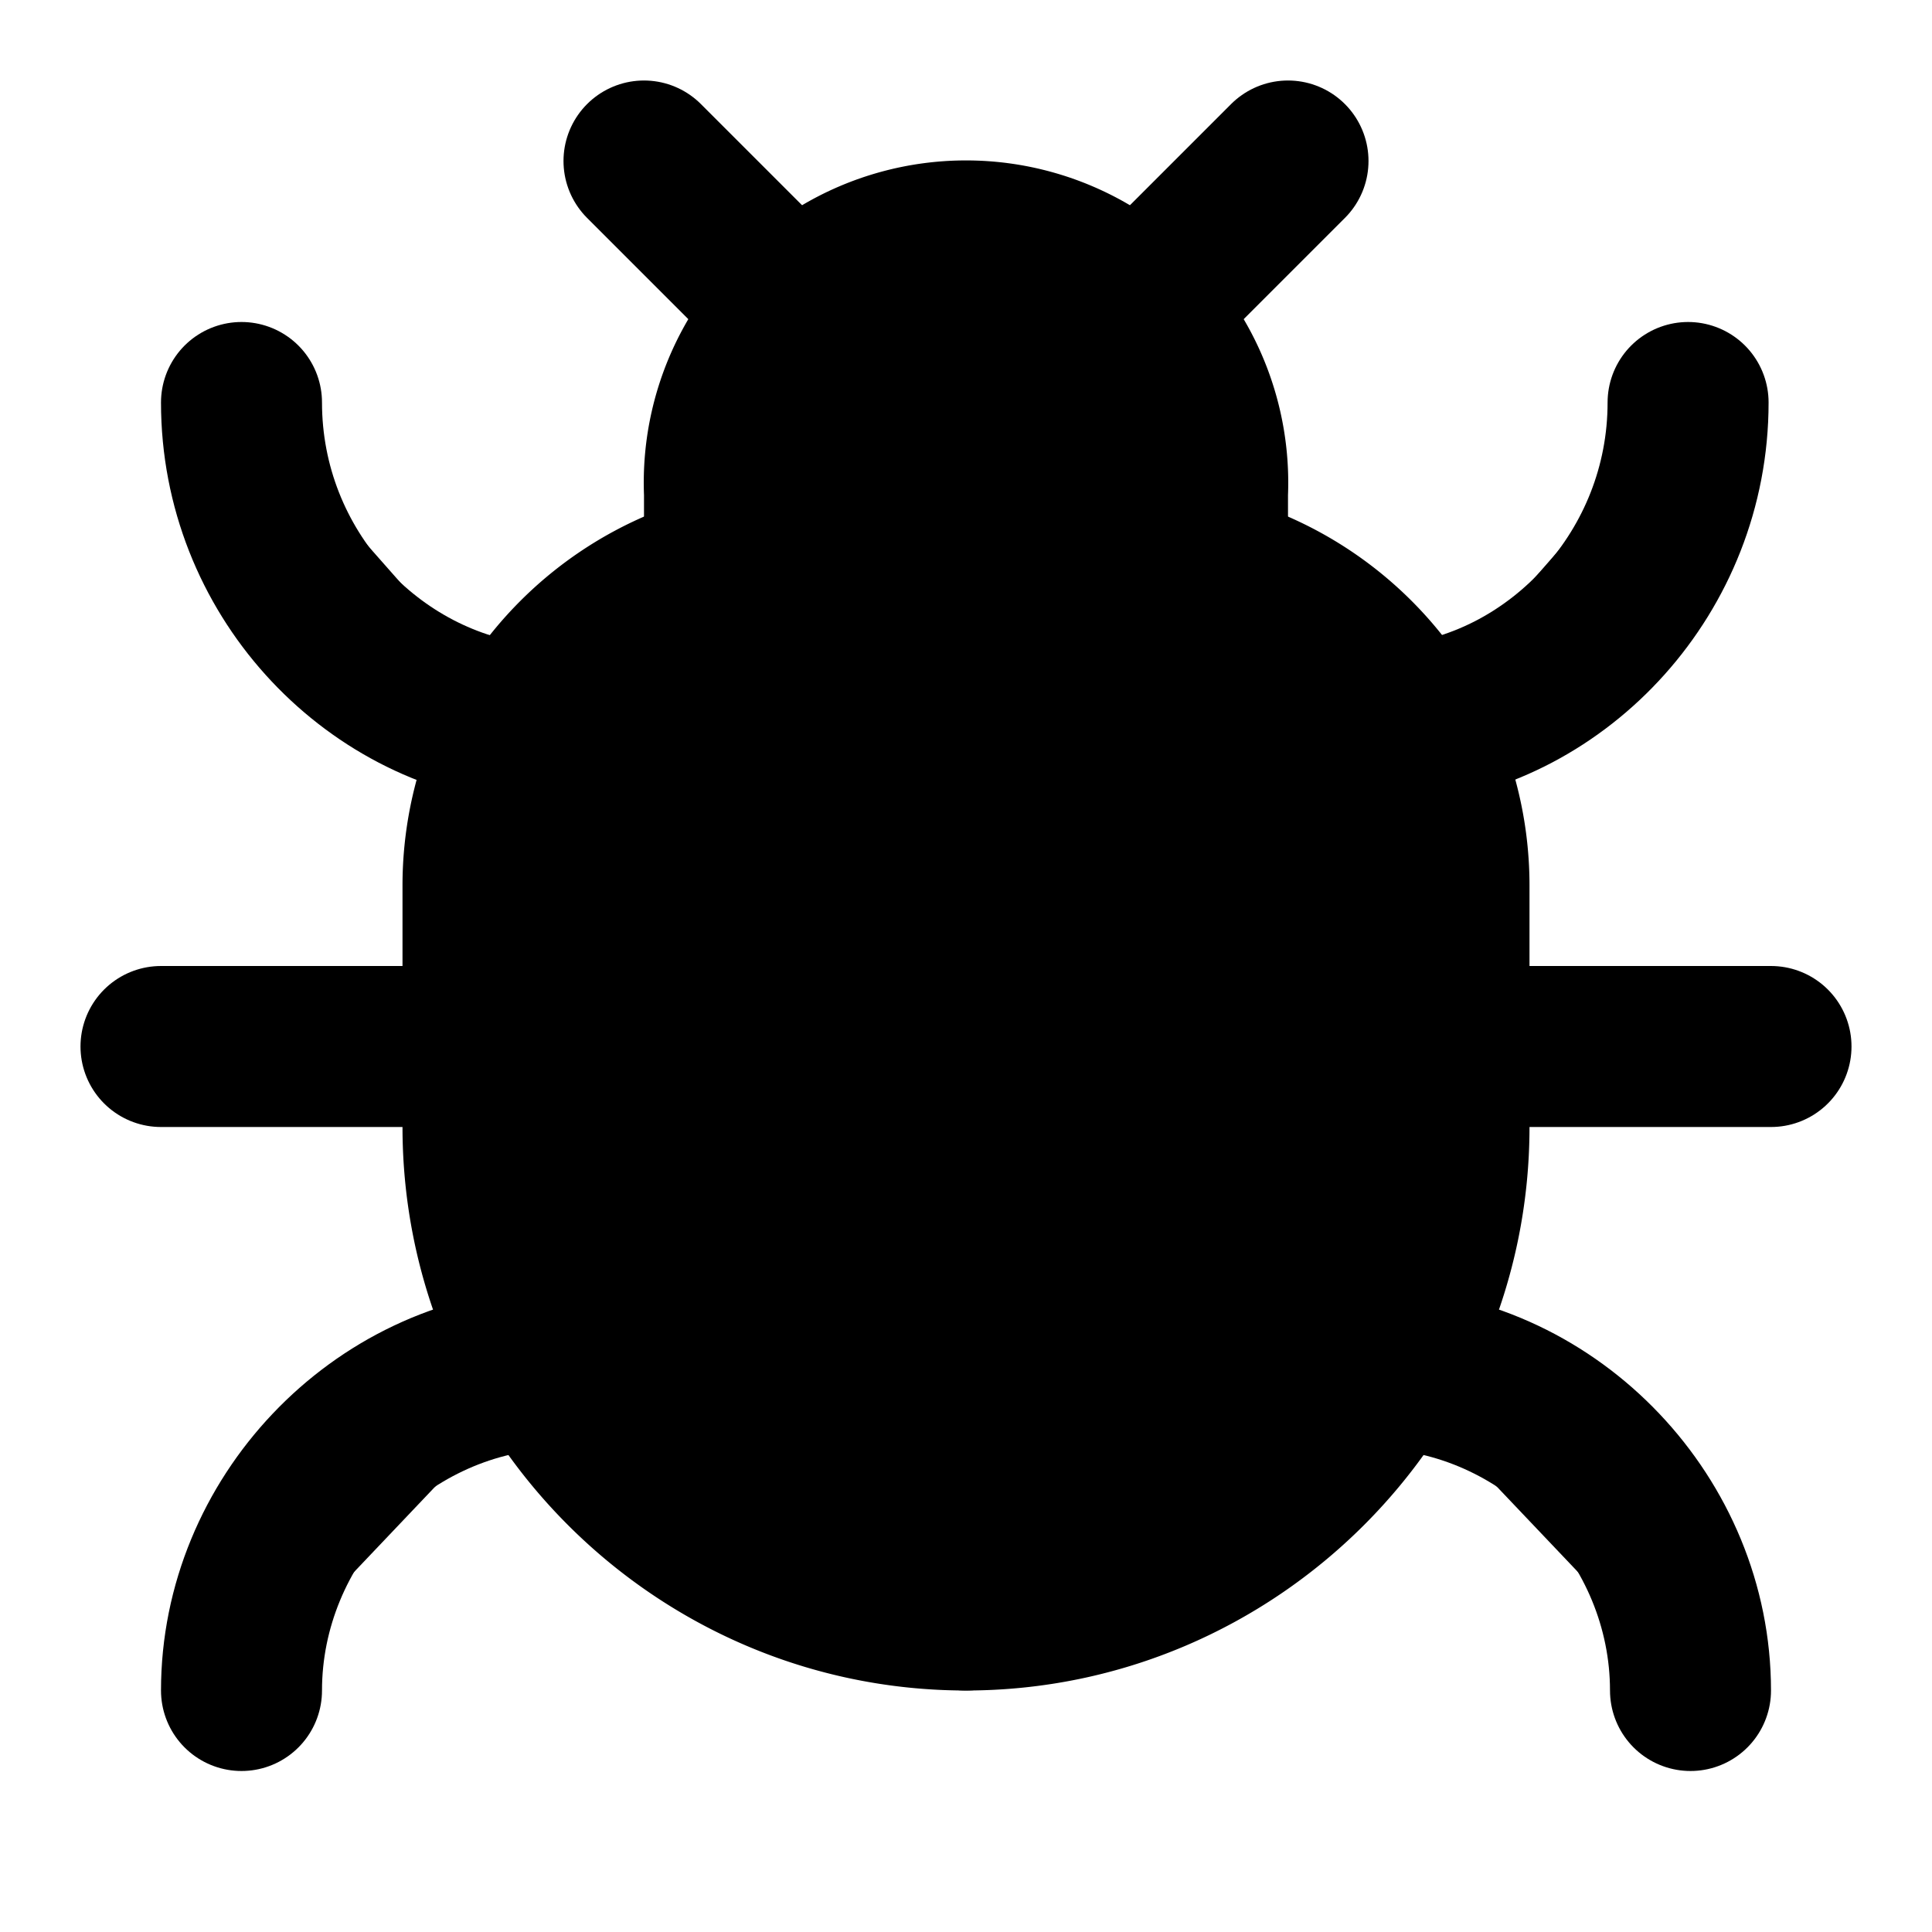
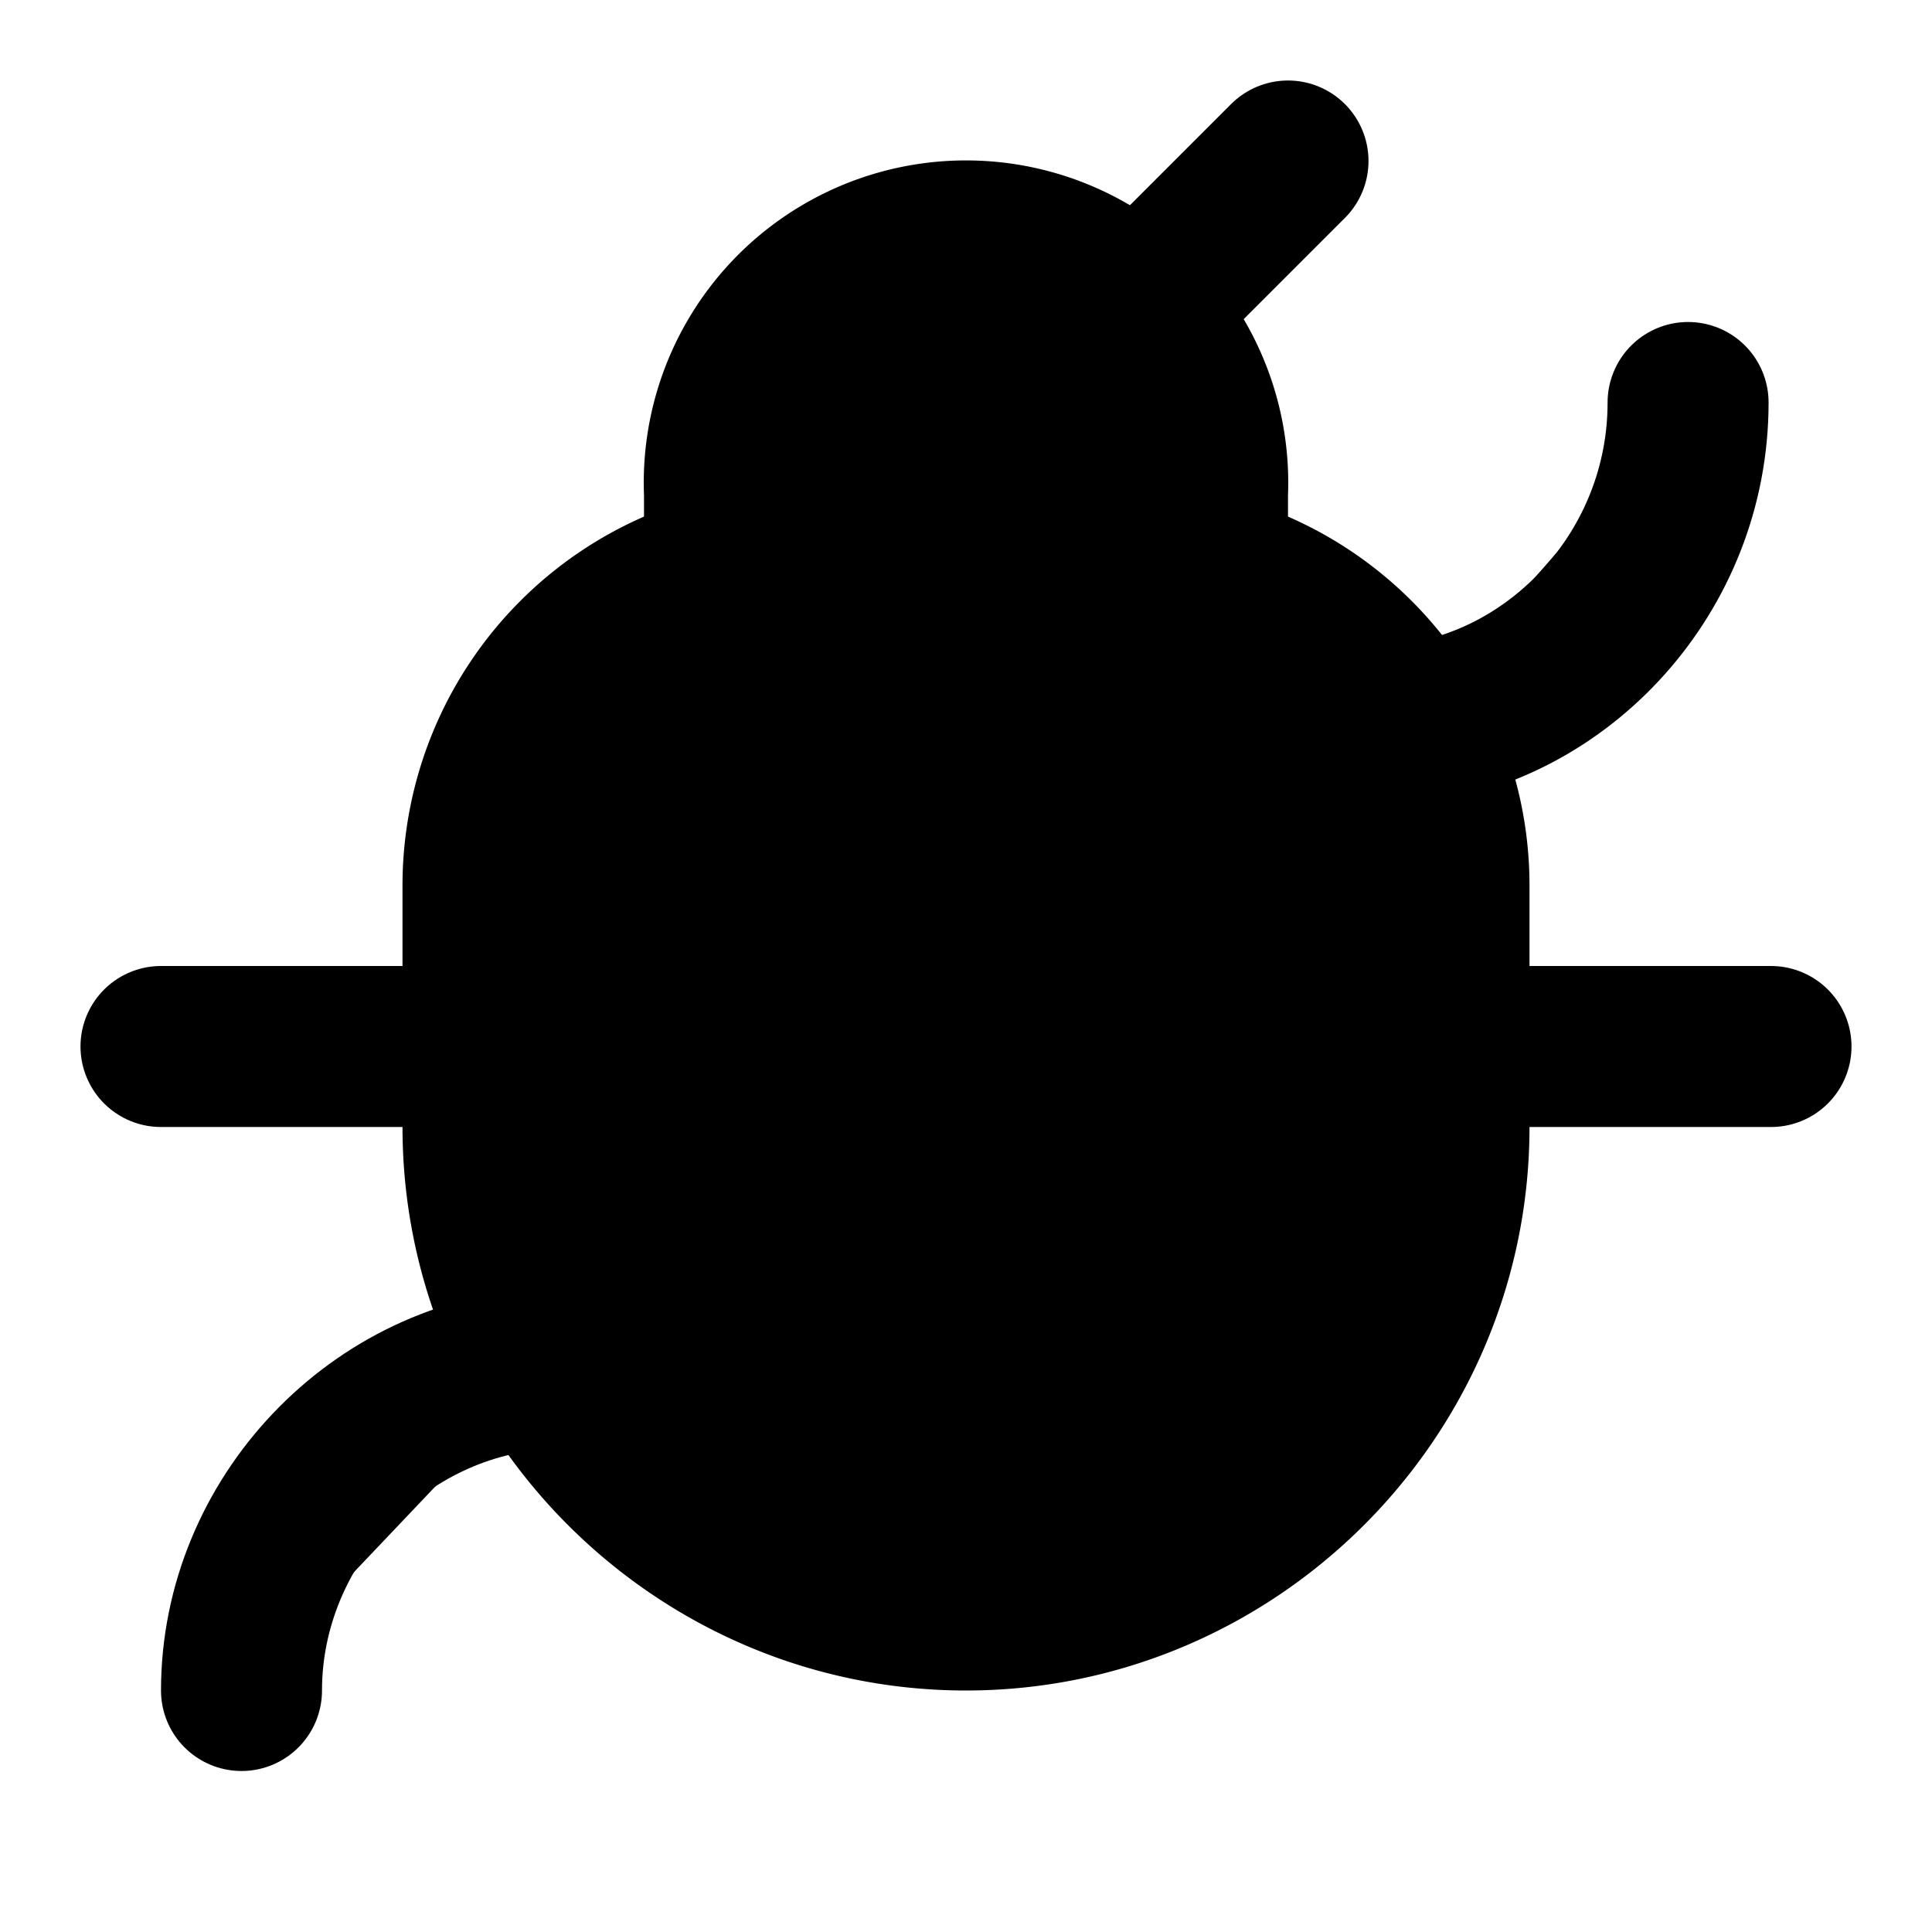
<svg xmlns="http://www.w3.org/2000/svg" width="24" height="24" viewBox="0 0 24 24" fill="currentColor" stroke="currentColor" stroke-width="2" stroke-linecap="round" stroke-linejoin="round">
-   <path vector-effect="non-scaling-stroke" d="m8 2 1.88 1.88" />
  <path vector-effect="non-scaling-stroke" d="M14.12 3.88 16 2" />
  <path vector-effect="non-scaling-stroke" d="M9 7.13v-1a3.003 3.003 0 1 1 6 0v1" />
  <path vector-effect="non-scaling-stroke" d="M12 20c-3.3 0-6-2.7-6-6v-3a4 4 0 0 1 4-4h4a4 4 0 0 1 4 4v3c0 3.3-2.7 6-6 6" />
-   <path vector-effect="non-scaling-stroke" d="M12 20v-9" />
-   <path vector-effect="non-scaling-stroke" d="M6.53 9C4.6 8.8 3 7.1 3 5" />
  <path vector-effect="non-scaling-stroke" d="M6 13H2" />
  <path vector-effect="non-scaling-stroke" d="M3 21c0-2.1 1.7-3.9 3.8-4" />
  <path vector-effect="non-scaling-stroke" d="M20.97 5c0 2.1-1.6 3.8-3.5 4" />
  <path vector-effect="non-scaling-stroke" d="M22 13h-4" />
-   <path vector-effect="non-scaling-stroke" d="M17.2 17c2.1.1 3.8 1.9 3.8 4" />
</svg>